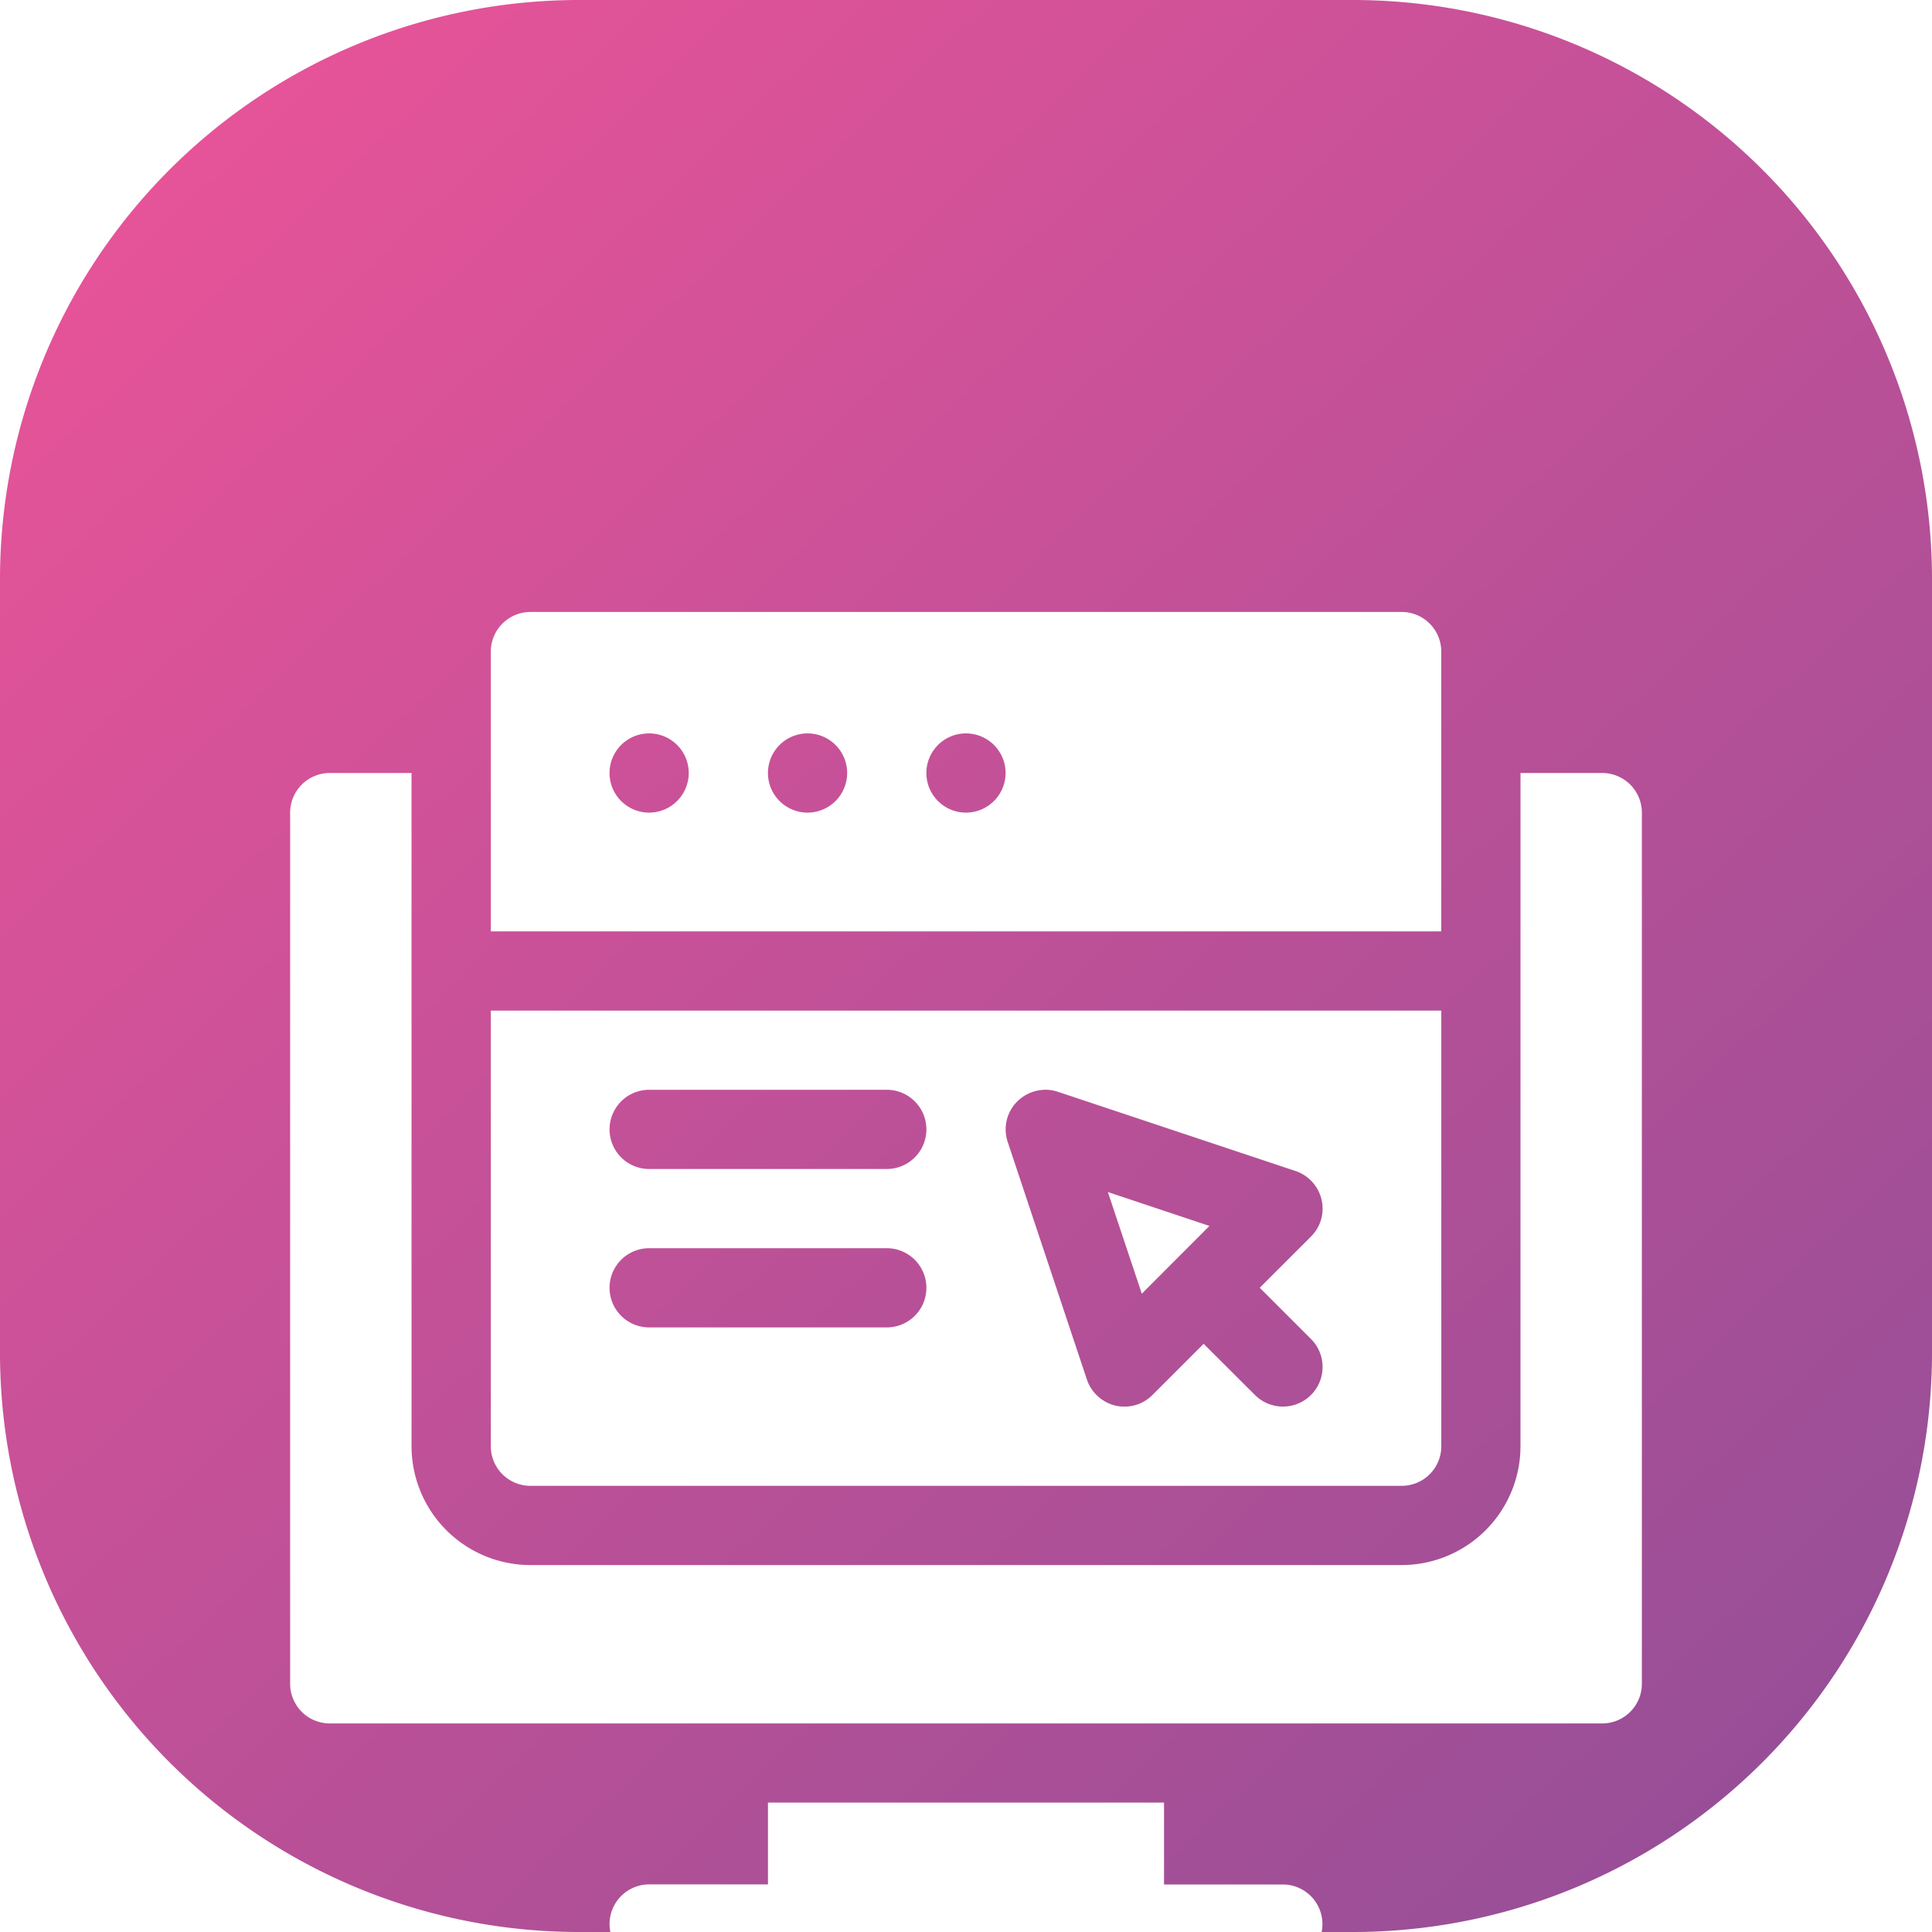
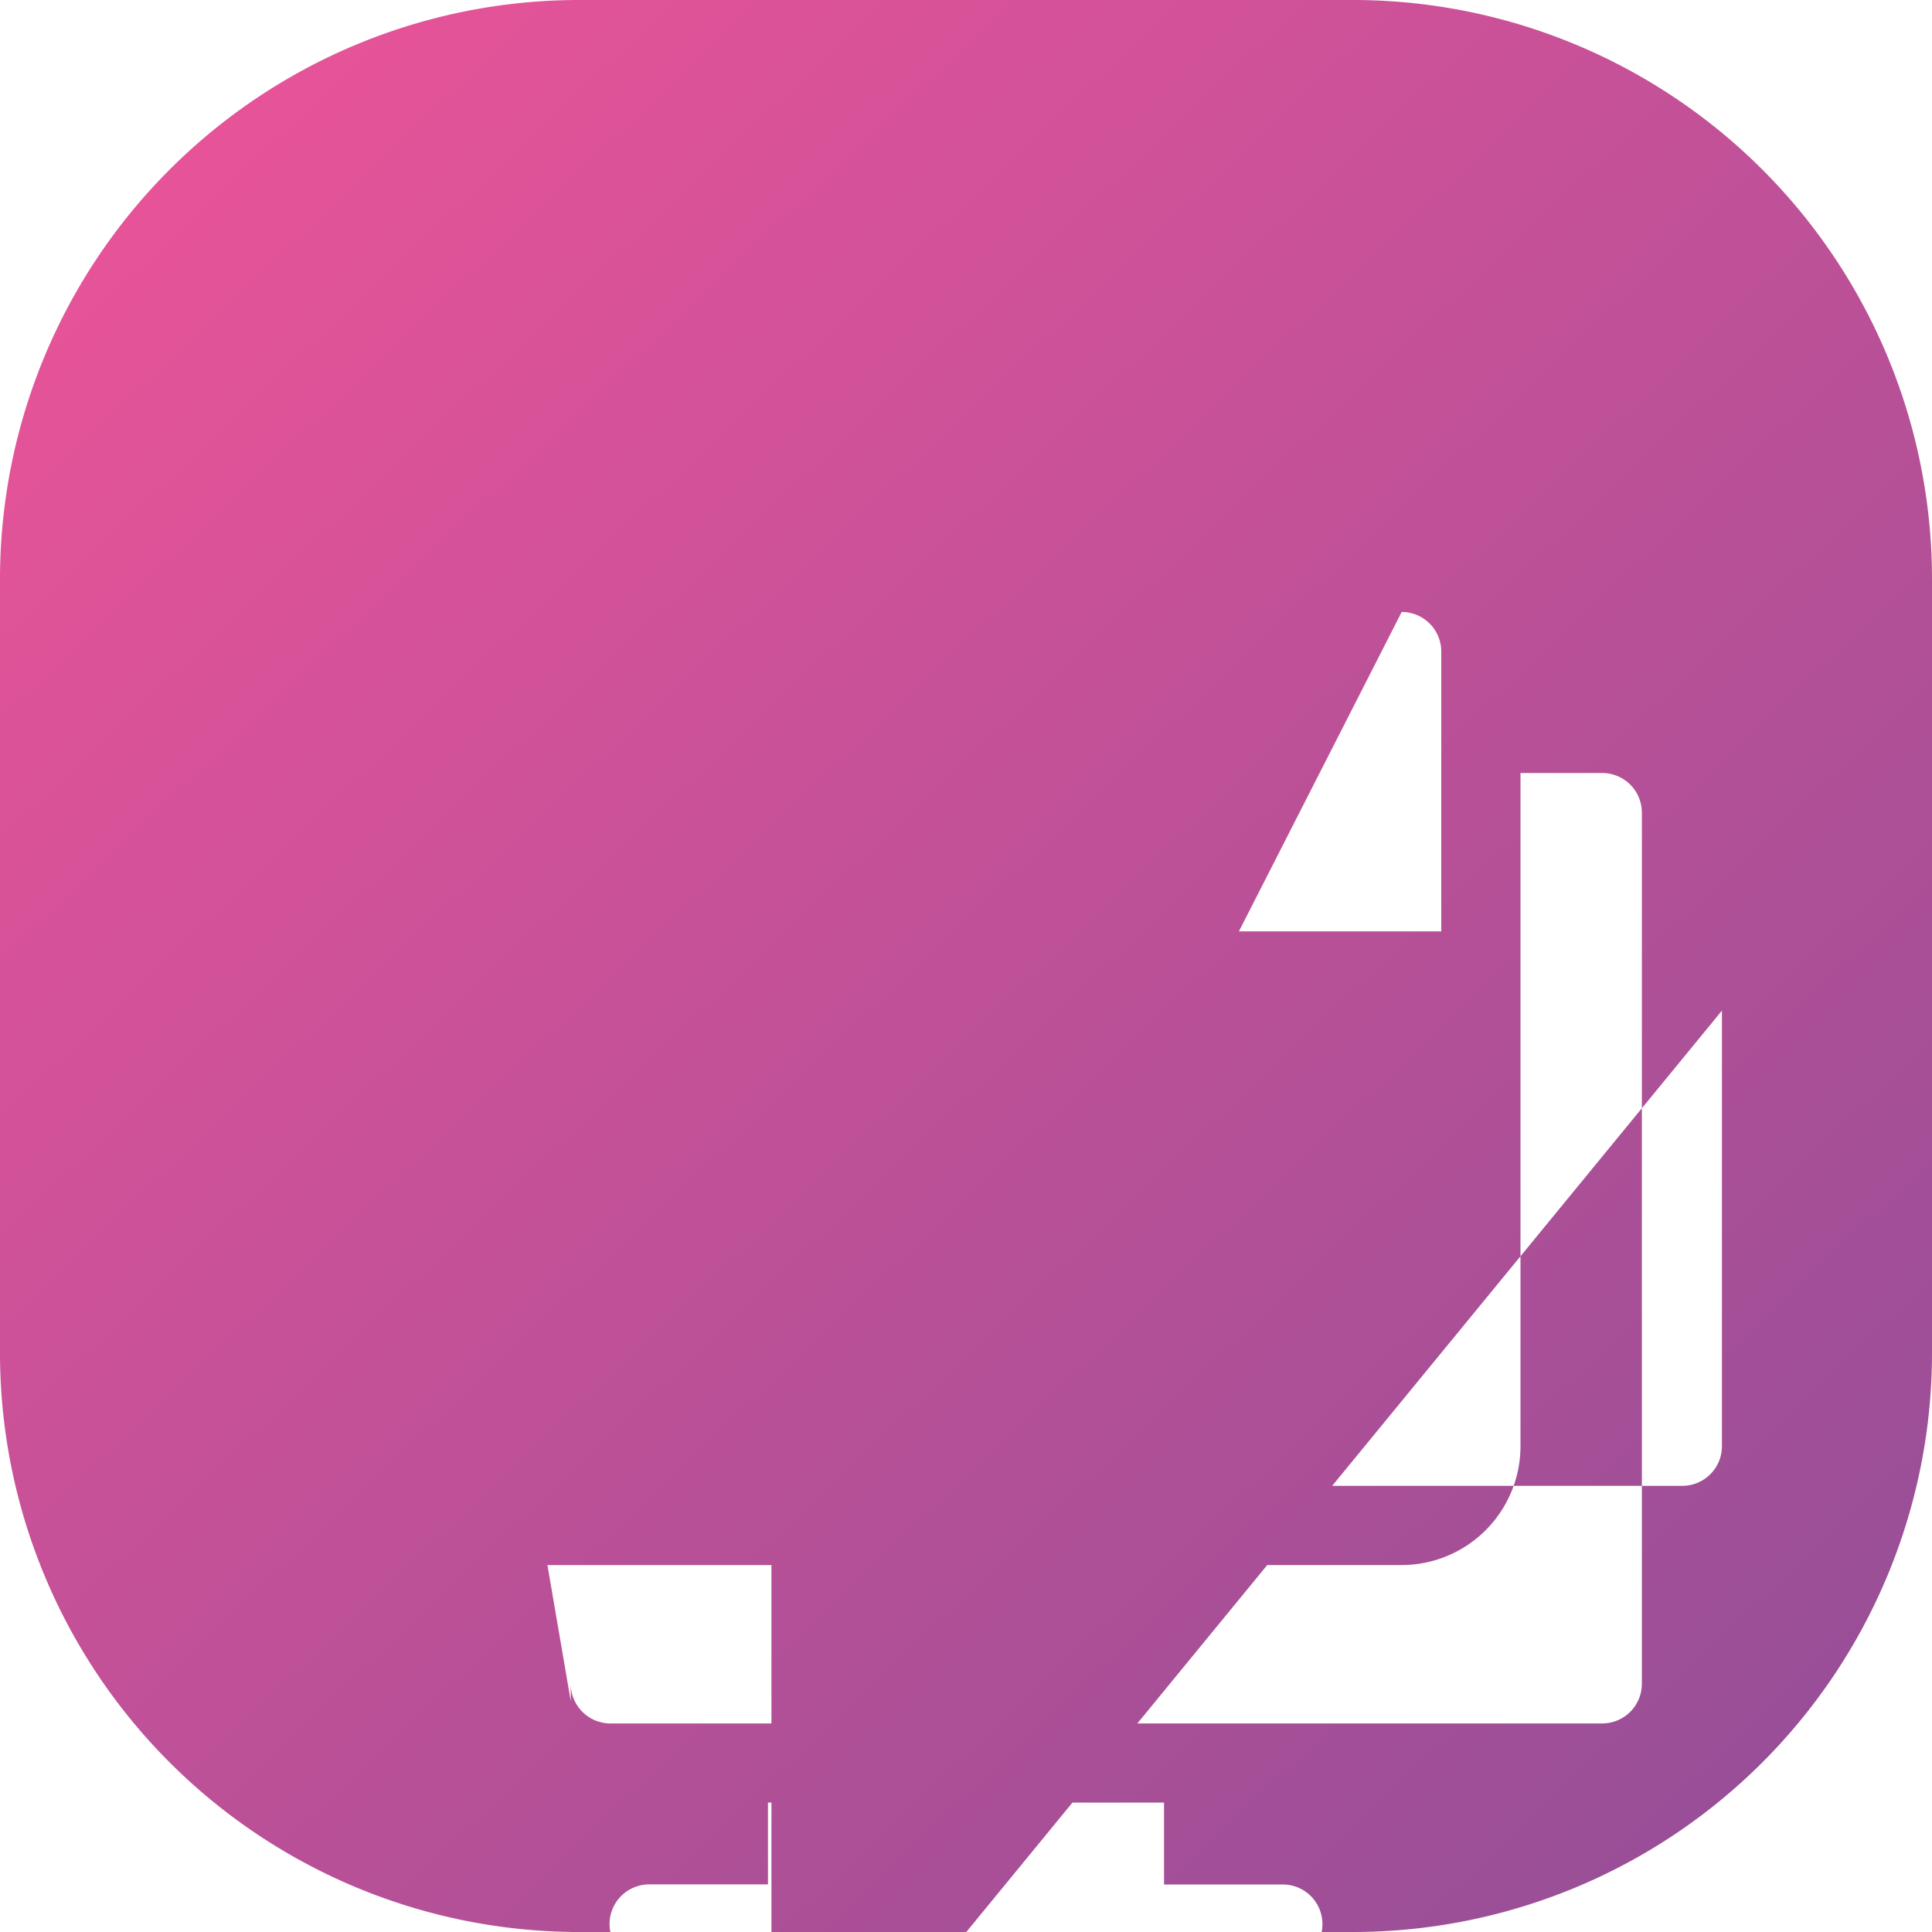
<svg xmlns="http://www.w3.org/2000/svg" width="100" height="100.001" viewBox="0 0 100 100.001">
  <defs>
    <linearGradient id="linear-gradient" x1="0.084" y1="0.073" x2="0.961" y2="1" gradientUnits="objectBoundingBox">
      <stop offset="0" stop-color="#e75398" />
      <stop offset="1" stop-color="#914e97" />
    </linearGradient>
  </defs>
-   <path id="Subtraction_8" data-name="Subtraction 8" d="M31.593,100H30A29.975,29.975,0,0,1,0,70V30A29.975,29.975,0,0,1,30,0H70a29.975,29.975,0,0,1,30,30V70a29.975,29.975,0,0,1-30,30H68.408A2.051,2.051,0,0,0,66.4,97.541H60.25V93.3h-20.5v4.236H33.6A2.051,2.051,0,0,0,31.593,100ZM17.068,40.01a2.053,2.053,0,0,0-2.05,2.05V87.155a2.053,2.053,0,0,0,2.05,2.05H82.933a2.053,2.053,0,0,0,2.05-2.05V42.061a2.053,2.053,0,0,0-2.05-2.05H78.7V74.857a6.156,6.156,0,0,1-6.149,6.15h-45.1a6.157,6.157,0,0,1-6.15-6.15V40.01Zm8.336,12.3V74.857a2.052,2.052,0,0,0,2.049,2.05h45.1a2.052,2.052,0,0,0,2.049-2.05V52.309Zm2.049-20.634a2.052,2.052,0,0,0-2.049,2.05V48.209H74.6V33.725a2.052,2.052,0,0,0-2.049-2.05ZM58.2,72.807a2.1,2.1,0,0,1-.469-.054,2.069,2.069,0,0,1-1.473-1.347l-4.1-12.3a2.042,2.042,0,0,1,.5-2.1,2.093,2.093,0,0,1,1.455-.6,2,2,0,0,1,.643.105l12.3,4.1a2.053,2.053,0,0,1,1.345,1.473,2.03,2.03,0,0,1-.545,1.92l-2.65,2.65,2.65,2.65a2.05,2.05,0,1,1-2.9,2.9L62.3,69.556l-2.651,2.65A2.04,2.04,0,0,1,58.2,72.807ZM57.343,61.7,59.1,66.962,62.6,63.454ZM45.9,68.707H33.6a2.05,2.05,0,1,1,0-4.1H45.9a2.05,2.05,0,0,1,0,4.1Zm0-8.2H33.6a2.05,2.05,0,1,1,0-4.1H45.9a2.05,2.05,0,0,1,0,4.1ZM50,42.061a2.05,2.05,0,1,1,2.049-2.05A2.053,2.053,0,0,1,50,42.061Zm-8.2,0a2.05,2.05,0,1,1,2.049-2.05A2.053,2.053,0,0,1,41.8,42.061Zm-8.2,0a2.05,2.05,0,1,1,2.049-2.05A2.053,2.053,0,0,1,33.6,42.061Z" fill="url(#linear-gradient)" />
+   <path id="Subtraction_8" data-name="Subtraction 8" d="M31.593,100H30A29.975,29.975,0,0,1,0,70V30A29.975,29.975,0,0,1,30,0H70a29.975,29.975,0,0,1,30,30V70a29.975,29.975,0,0,1-30,30H68.408A2.051,2.051,0,0,0,66.4,97.541H60.25V93.3h-20.5v4.236H33.6A2.051,2.051,0,0,0,31.593,100Za2.053,2.053,0,0,0-2.05,2.05V87.155a2.053,2.053,0,0,0,2.05,2.05H82.933a2.053,2.053,0,0,0,2.05-2.05V42.061a2.053,2.053,0,0,0-2.05-2.05H78.7V74.857a6.156,6.156,0,0,1-6.149,6.15h-45.1a6.157,6.157,0,0,1-6.15-6.15V40.01Zm8.336,12.3V74.857a2.052,2.052,0,0,0,2.049,2.05h45.1a2.052,2.052,0,0,0,2.049-2.05V52.309Zm2.049-20.634a2.052,2.052,0,0,0-2.049,2.05V48.209H74.6V33.725a2.052,2.052,0,0,0-2.049-2.05ZM58.2,72.807a2.1,2.1,0,0,1-.469-.054,2.069,2.069,0,0,1-1.473-1.347l-4.1-12.3a2.042,2.042,0,0,1,.5-2.1,2.093,2.093,0,0,1,1.455-.6,2,2,0,0,1,.643.105l12.3,4.1a2.053,2.053,0,0,1,1.345,1.473,2.03,2.03,0,0,1-.545,1.92l-2.65,2.65,2.65,2.65a2.05,2.05,0,1,1-2.9,2.9L62.3,69.556l-2.651,2.65A2.04,2.04,0,0,1,58.2,72.807ZM57.343,61.7,59.1,66.962,62.6,63.454ZM45.9,68.707H33.6a2.05,2.05,0,1,1,0-4.1H45.9a2.05,2.05,0,0,1,0,4.1Zm0-8.2H33.6a2.05,2.05,0,1,1,0-4.1H45.9a2.05,2.05,0,0,1,0,4.1ZM50,42.061a2.05,2.05,0,1,1,2.049-2.05A2.053,2.053,0,0,1,50,42.061Zm-8.2,0a2.05,2.05,0,1,1,2.049-2.05A2.053,2.053,0,0,1,41.8,42.061Zm-8.2,0a2.05,2.05,0,1,1,2.049-2.05A2.053,2.053,0,0,1,33.6,42.061Z" fill="url(#linear-gradient)" />
</svg>